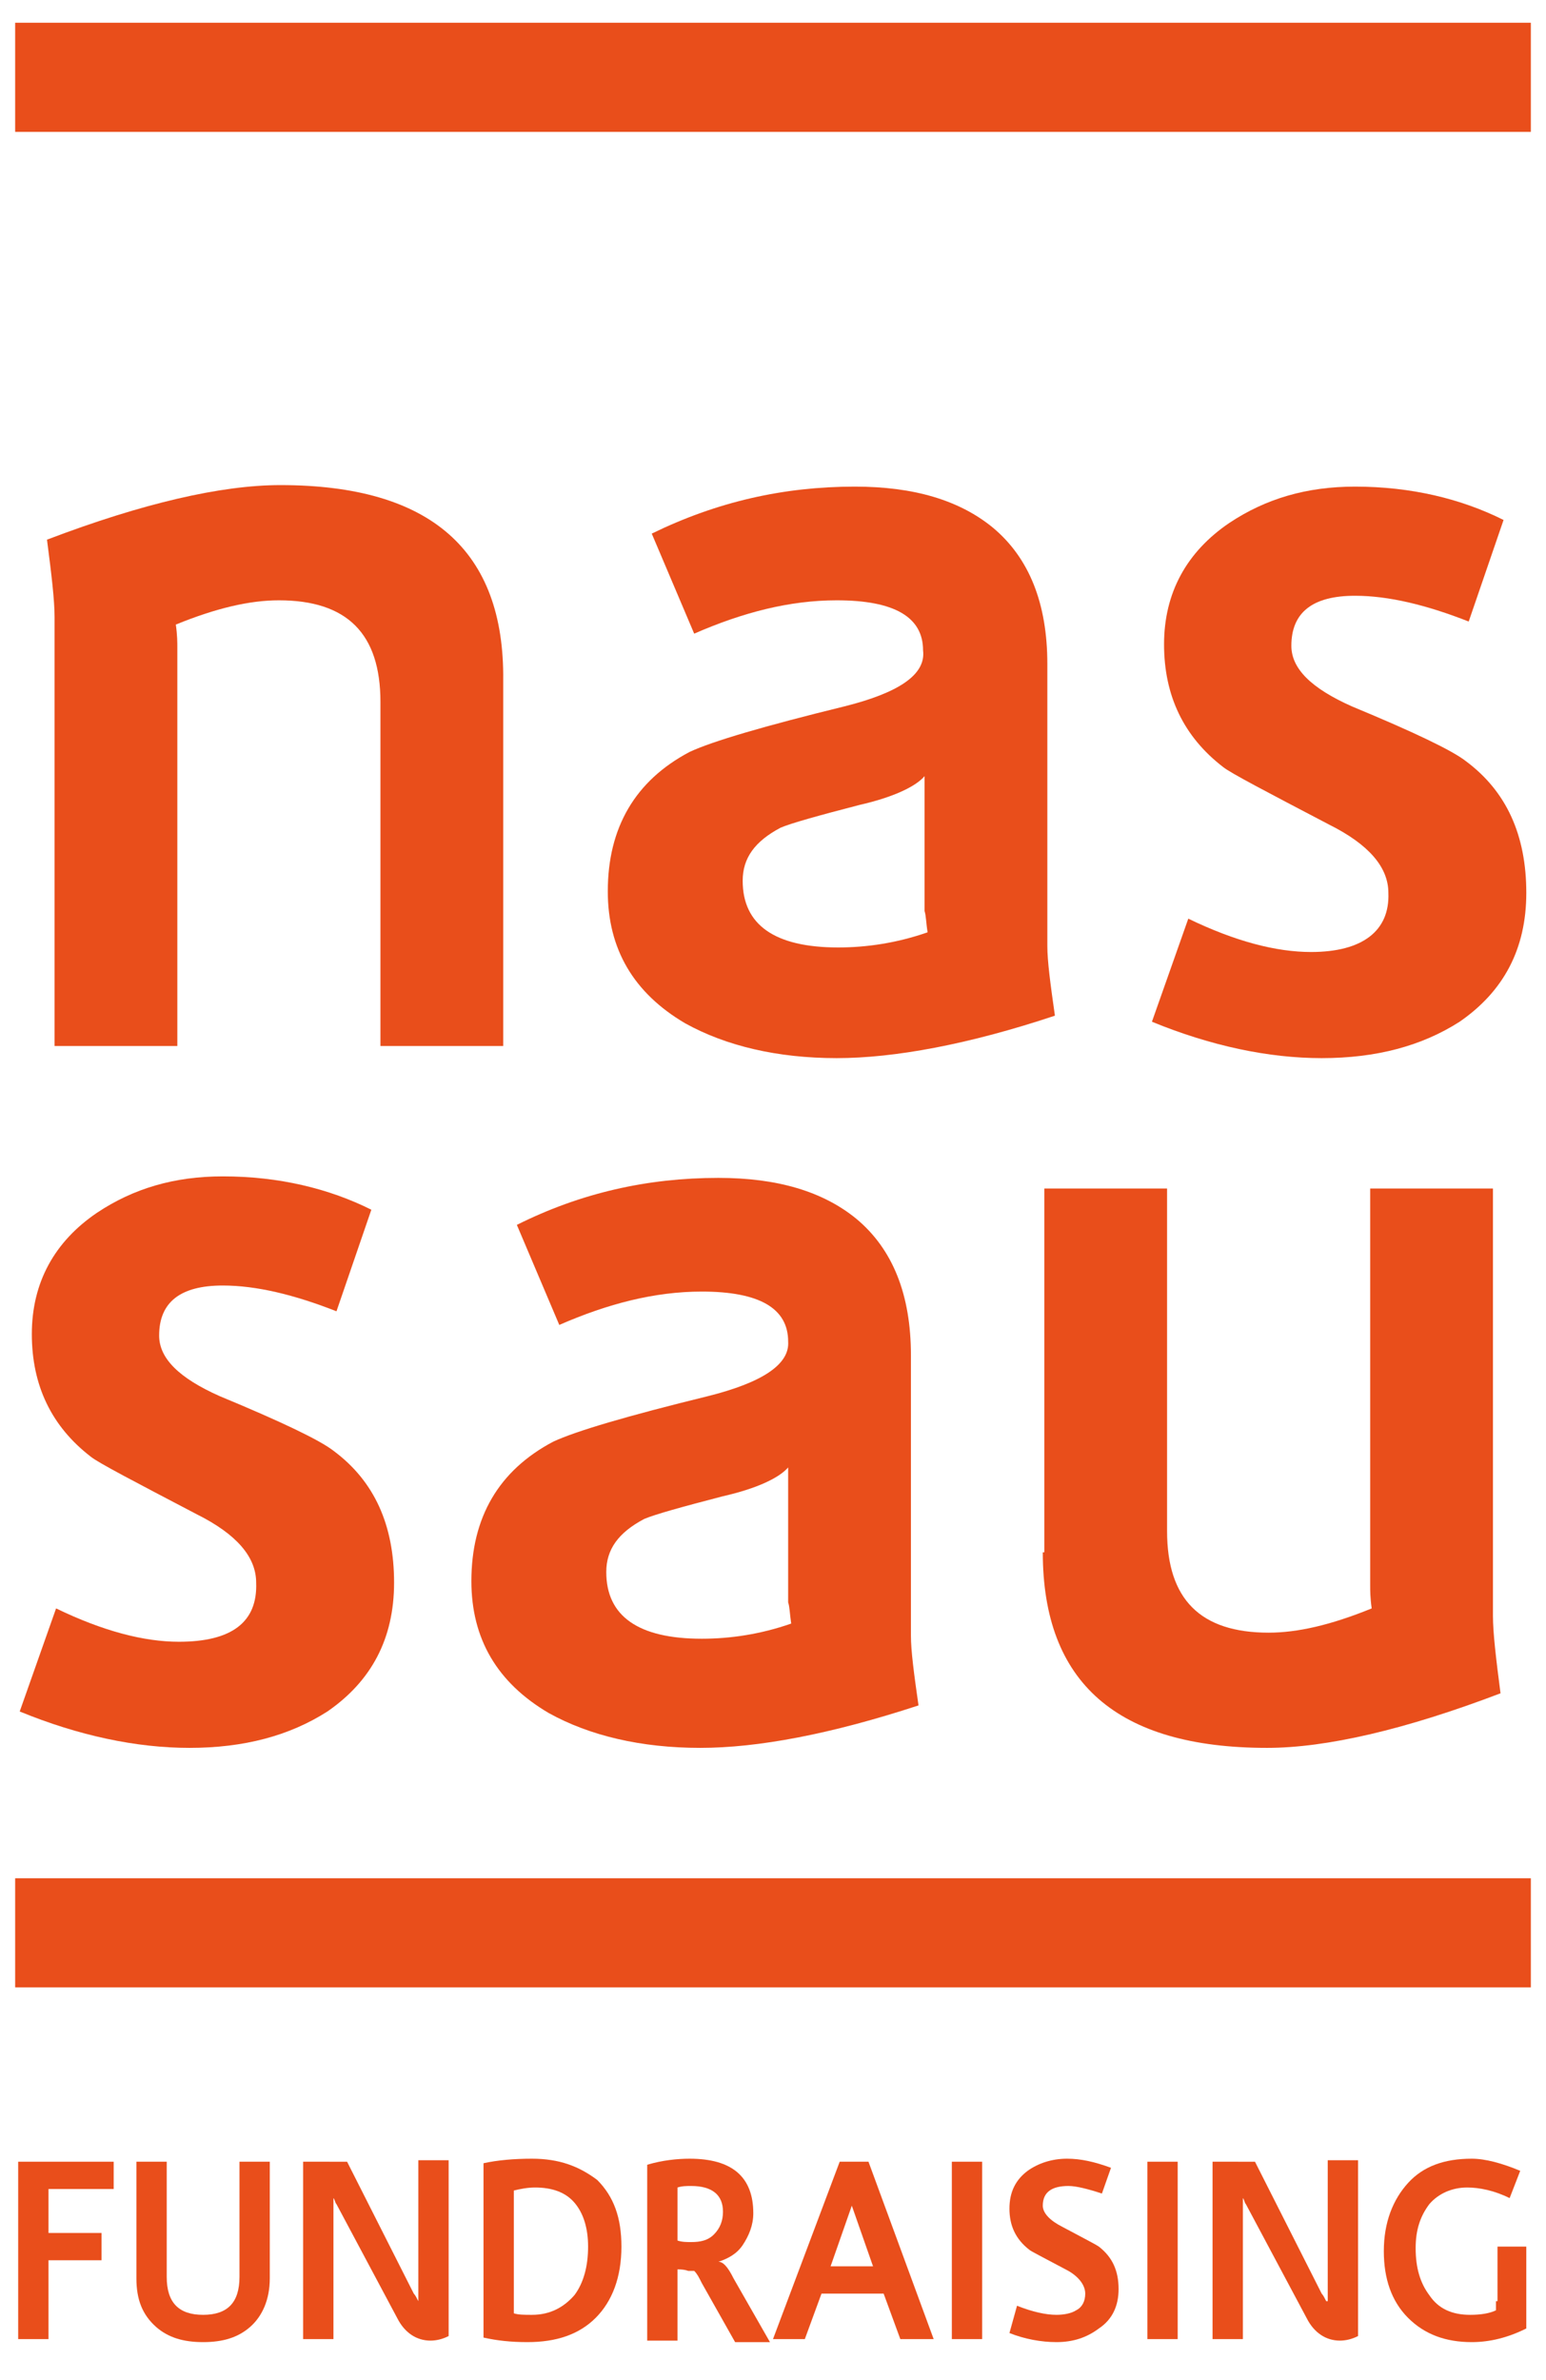
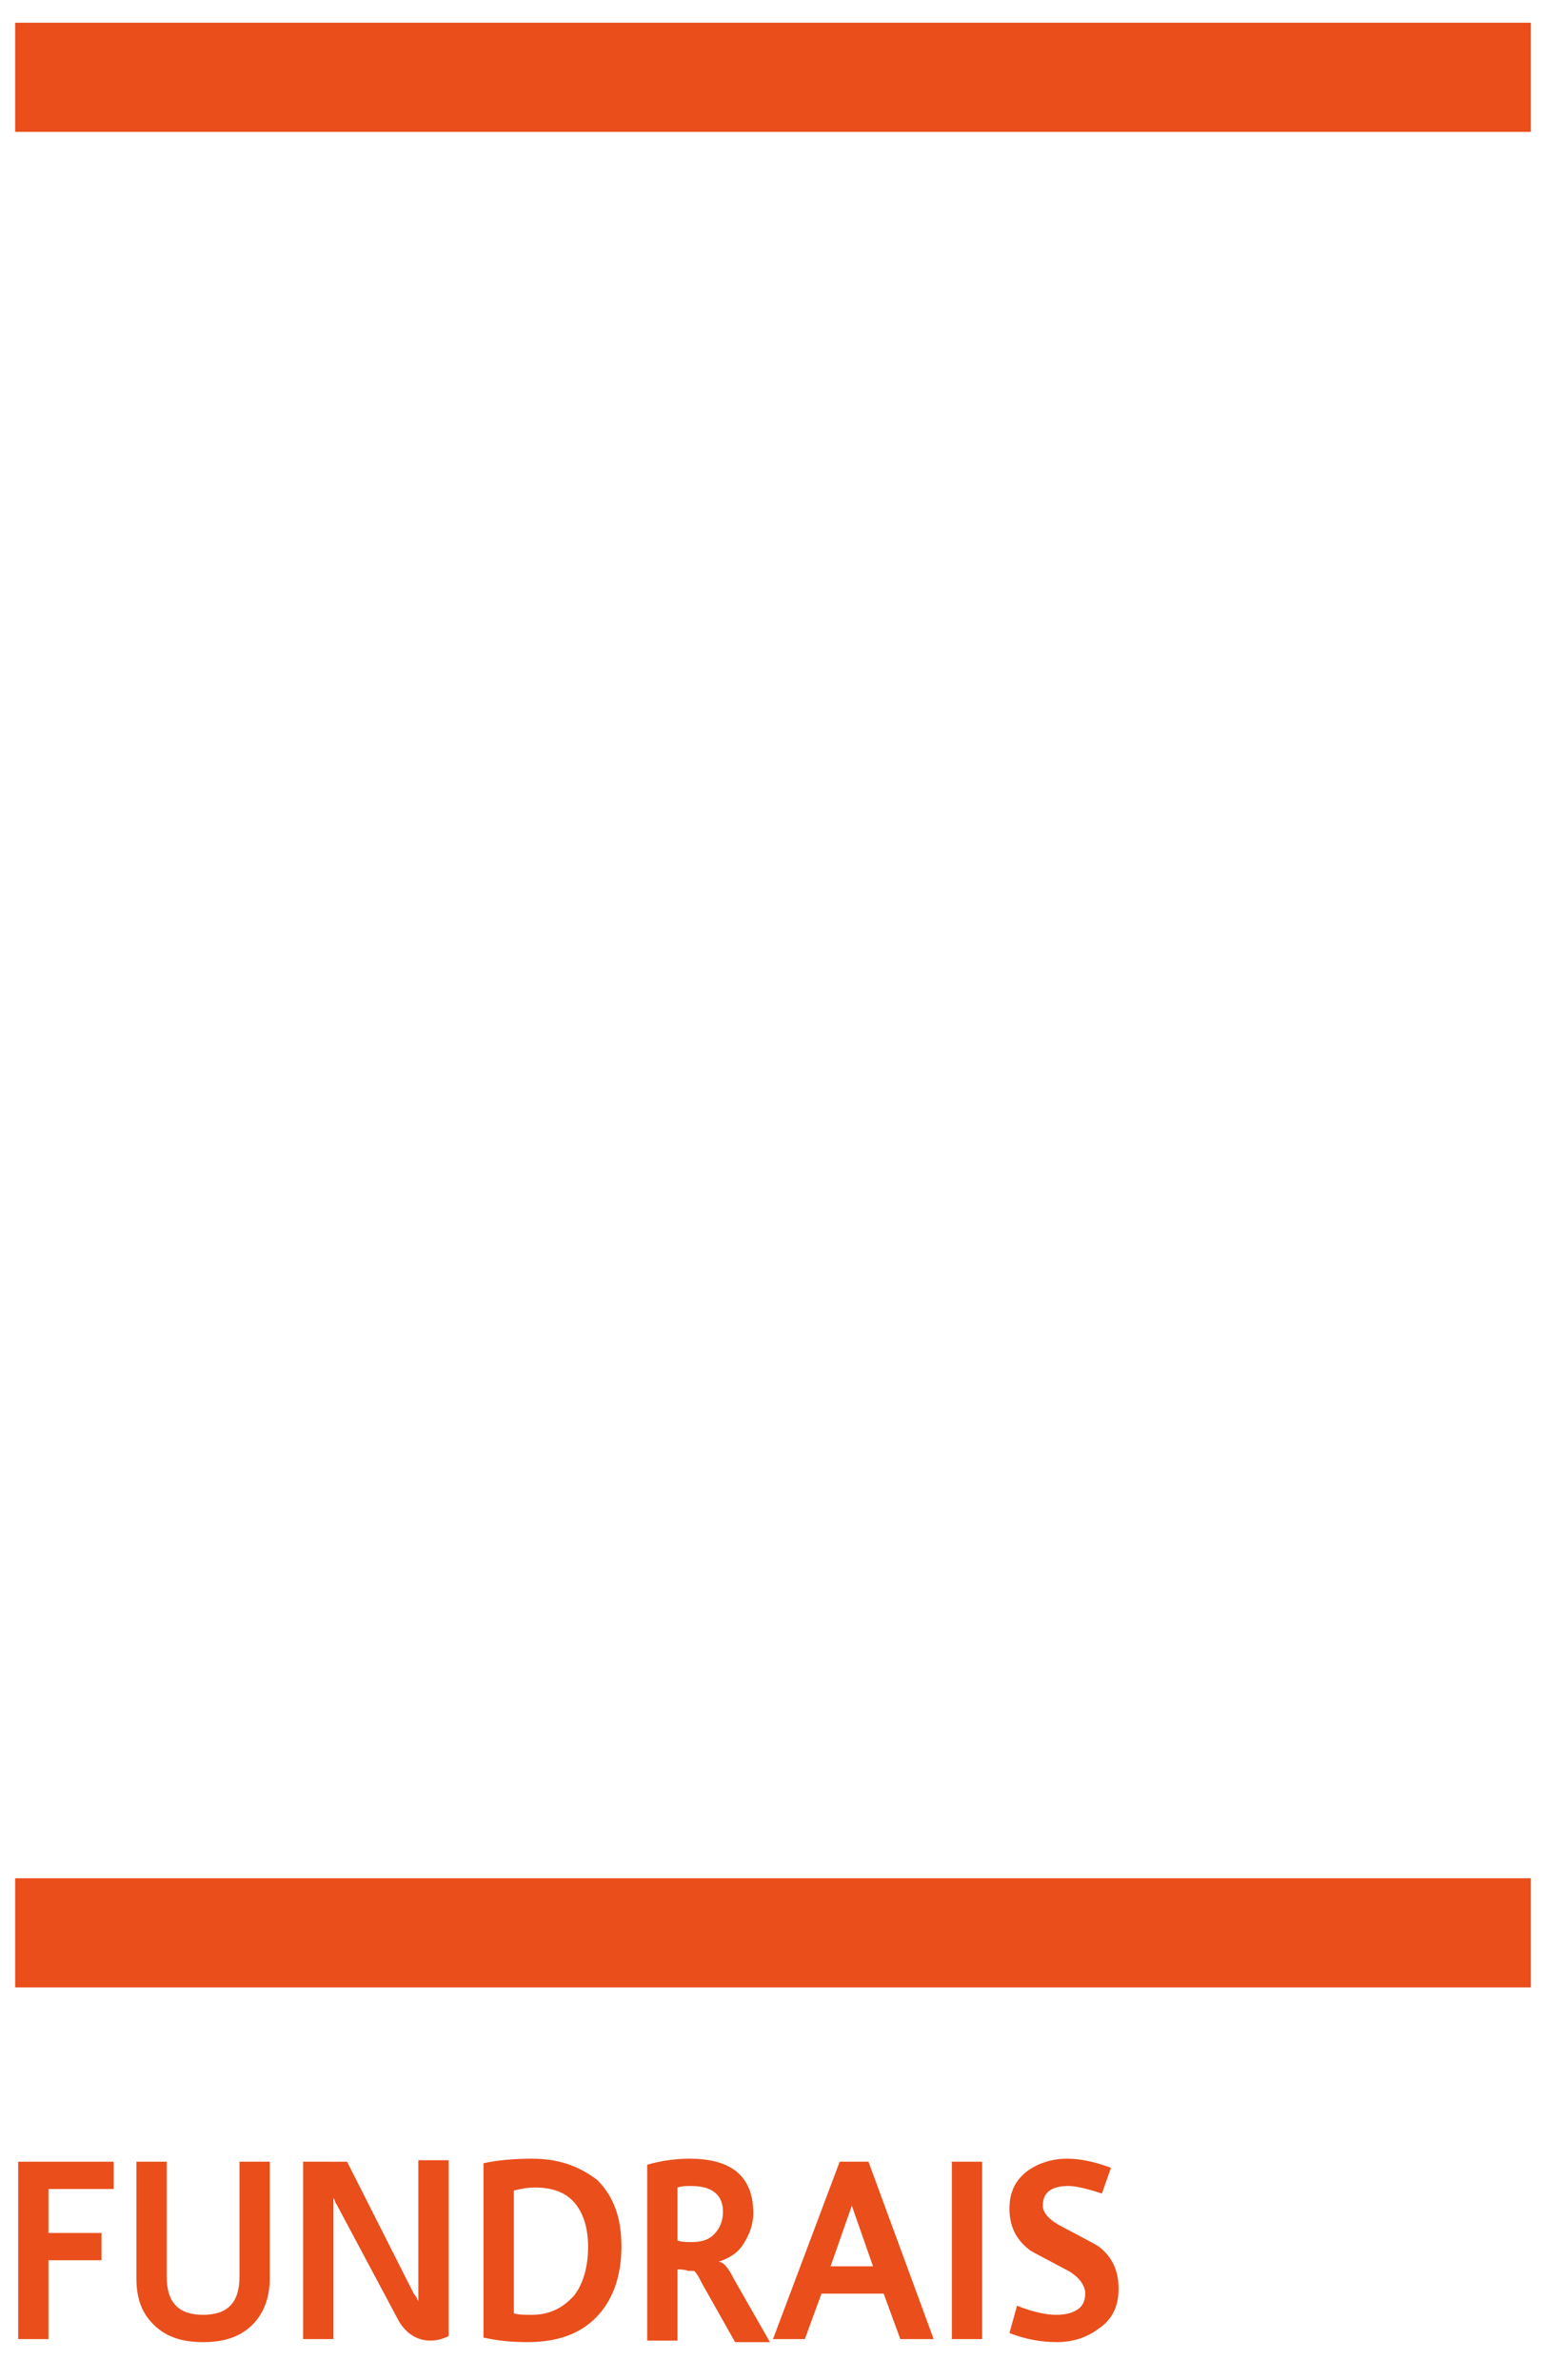
<svg xmlns="http://www.w3.org/2000/svg" xmlns:xlink="http://www.w3.org/1999/xlink" id="Laag_1" x="0px" y="0px" viewBox="0 0 102 157" style="enable-background:new 0 0 102 157;" xml:space="preserve">
  <style type="text/css"> .st0{clip-path:url(#SVGID_2_);fill:#E94E1B;} .st1{fill:#E94E1B;} .st2{clip-path:url(#SVGID_4_);fill:#E94E1B;} .st3{clip-path:url(#SVGID_6_);fill:#E94E1B;} .st4{clip-path:url(#SVGID_8_);fill:#E94E1B;} </style>
  <g>
    <g>
      <defs>
-         <rect id="SVGID_1_" x="1" y="1.5" width="100" height="153" />
-       </defs>
+         </defs>
      <clipPath id="SVGID_2_">
        <use xlink:href="#SVGID_1_" style="overflow:visible;" />
      </clipPath>
      <path class="st0" d="M18.5,32c-3.9,0-9.1,1.2-15.4,3.6c0.3,2.3,0.5,4,0.5,5.1V69h8.1V42.7c0-0.3,0-0.8-0.1-1.5 c2.7-1.1,4.9-1.6,6.8-1.6c4.5,0,6.7,2.2,6.7,6.7V69h8.1V44.9C33.3,36.3,28.4,32,18.5,32" />
-       <path class="st0" d="M61.2,61.5c-2,0.7-4,1-5.9,1c-4.2,0-6.3-1.5-6.3-4.4c0-1.5,0.8-2.6,2.5-3.5c0.7-0.3,2.5-0.8,5.2-1.5 c2.2-0.5,3.7-1.2,4.3-1.9v8.9C61.1,60.4,61.1,60.9,61.2,61.5 M55.7,46.6c-5.3,1.3-8.7,2.3-10.2,3c-3.6,1.9-5.4,5-5.4,9.2 c0,3.8,1.7,6.7,5.1,8.7c2.7,1.5,6.1,2.3,10,2.3c3.8,0,8.7-0.9,14.4-2.8c-0.3-2.1-0.5-3.6-0.5-4.6V43.8c0-4-1.2-7-3.6-9 c-2.2-1.8-5.2-2.7-9.1-2.7c-4.7,0-9.1,1-13.4,3.1l2.8,6.6c3.2-1.4,6.3-2.2,9.4-2.2c3.8,0,5.7,1.1,5.7,3.3 C61.1,44.5,59.3,45.7,55.7,46.6" />
      <path class="st0" d="M86.5,62.8c-2.3,0-5-0.7-8.1-2.2L76,67.4c3.9,1.6,7.7,2.4,11.2,2.4c3.6,0,6.6-0.8,9.1-2.4 c2.9-2,4.4-4.8,4.4-8.5c0-3.8-1.3-6.7-4-8.7c-0.9-0.7-3.4-1.9-7.5-3.6c-2.7-1.2-4-2.5-4-4c0-2.2,1.4-3.3,4.2-3.3 c2.2,0,4.7,0.6,7.5,1.7l2.3-6.7c-2.8-1.4-6.1-2.2-9.8-2.2c-3.2,0-5.9,0.8-8.3,2.4c-2.8,1.9-4.3,4.6-4.3,8c0,3.4,1.3,6.1,3.9,8.1 c0.5,0.4,2.8,1.6,7,3.8c2.6,1.3,3.9,2.8,3.9,4.5C91.7,61.4,89.9,62.8,86.5,62.8" />
      <path class="st0" d="M11.8,108.3c-2.3,0-5-0.7-8.1-2.2l-2.4,6.8c3.9,1.6,7.7,2.4,11.2,2.4c3.6,0,6.6-0.8,9.1-2.4 c2.9-2,4.4-4.8,4.4-8.5c0-3.8-1.3-6.7-4-8.7c-0.9-0.7-3.4-1.9-7.5-3.6c-2.7-1.2-4-2.5-4-4c0-2.2,1.4-3.3,4.2-3.3 c2.2,0,4.7,0.6,7.5,1.7l2.3-6.7c-2.8-1.4-6.1-2.2-9.8-2.2c-3.2,0-5.9,0.8-8.3,2.4c-2.8,1.9-4.3,4.6-4.3,8c0,3.4,1.3,6.1,3.9,8.1 c0.5,0.4,2.8,1.6,7,3.8c2.6,1.3,3.9,2.8,3.9,4.5C17,107,15.3,108.3,11.8,108.3" />
      <path class="st0" d="M52.2,107.1c-2,0.7-4,1-5.9,1c-4.2,0-6.3-1.5-6.3-4.4c0-1.5,0.8-2.6,2.5-3.5c0.7-0.3,2.5-0.8,5.2-1.5 c2.2-0.5,3.7-1.2,4.3-1.9v8.9C52.1,106,52.1,106.4,52.2,107.1 M46.7,92.1c-5.3,1.3-8.7,2.3-10.2,3c-3.6,1.9-5.4,5-5.4,9.2 c0,3.8,1.7,6.7,5.1,8.7c2.7,1.5,6.1,2.3,10,2.3c3.8,0,8.6-0.9,14.4-2.8c-0.3-2.1-0.5-3.6-0.5-4.6V89.4c0-4-1.2-7-3.6-9 c-2.2-1.8-5.2-2.7-9.1-2.7c-4.7,0-9.1,1-13.3,3.1l2.8,6.6c3.2-1.4,6.3-2.2,9.4-2.2c3.8,0,5.7,1.1,5.7,3.3 C52.1,90,50.3,91.2,46.7,92.1" />
      <path class="st0" d="M68.8,102.4c0,8.6,4.9,12.9,14.8,12.9c3.9,0,9.1-1.2,15.4-3.6c-0.3-2.3-0.5-4-0.5-5.1V78.4h-8.1v26.2 c0,0.3,0,0.8,0.1,1.5c-2.7,1.1-4.9,1.6-6.8,1.6c-4.5,0-6.7-2.2-6.7-6.7V78.4h-8.1V102.4z" />
    </g>
    <rect x="1" y="123.9" class="st1" width="100" height="7.2" />
    <rect x="1" y="1.5" class="st1" width="100" height="7.2" />
    <polygon class="st1" points="1.2,142.6 1.2,154.3 3.2,154.3 3.2,149.1 6.7,149.1 6.7,147.3 3.2,147.3 3.2,144.4 7.5,144.4 7.5,142.6 " />
    <g>
      <defs>
        <rect id="SVGID_3_" x="1" y="1.5" width="100" height="153" />
      </defs>
      <clipPath id="SVGID_4_">
        <use xlink:href="#SVGID_3_" style="overflow:visible;" />
      </clipPath>
      <path class="st2" d="M15.8,150.2c0,1.7-0.8,2.5-2.4,2.5s-2.4-0.8-2.4-2.5v-7.6h-2v7.7c0,1.4,0.4,2.4,1.3,3.2c0.8,0.7,1.8,1,3.1,1 c1.3,0,2.3-0.3,3.1-1c0.8-0.7,1.3-1.8,1.3-3.2v-7.7h-2V150.2z" />
      <path class="st2" d="M27.6,151.8L27.6,151.8c-0.1-0.2-0.2-0.4-0.3-0.5l-4.4-8.7H20v11.7h2V145h0c0.1,0.1,0.1,0.3,0.2,0.4l4,7.5 c0.5,1,1.3,1.5,2.2,1.5c0.4,0,0.8-0.1,1.2-0.3v-11.6h-2V151.8z" />
      <path class="st2" d="M37.9,151.4c-0.7,0.8-1.6,1.3-2.8,1.3c-0.5,0-0.9,0-1.2-0.1v-8.1c0.4-0.1,0.9-0.2,1.4-0.2c1.1,0,2,0.3,2.6,1 c0.6,0.7,0.9,1.7,0.9,2.9C38.8,149.5,38.5,150.6,37.9,151.4 M35.1,142.4c-1.2,0-2.3,0.1-3.2,0.3v11.5c0.9,0.2,1.8,0.3,2.9,0.3 c1.9,0,3.4-0.5,4.5-1.6c1.1-1.1,1.7-2.7,1.7-4.7c0-1.9-0.5-3.3-1.6-4.4C38.2,142.9,36.9,142.4,35.1,142.4" />
      <path class="st2" d="M45.6,147.9c-0.3,0-0.6,0-0.9-0.1v-3.5c0.3-0.1,0.6-0.1,0.9-0.1c1.4,0,2.1,0.6,2.1,1.7c0,0.6-0.2,1.1-0.6,1.5 C46.7,147.8,46.2,147.9,45.6,147.9 M47.4,149.2L47.4,149.2c0.6-0.2,1.2-0.5,1.6-1.1c0.4-0.6,0.7-1.3,0.7-2.1 c0-2.4-1.4-3.6-4.2-3.6c-0.8,0-1.8,0.1-2.8,0.4v11.6h2v-4.7c0.5,0,0.7,0.1,0.7,0.1c0,0,0.1,0,0.2,0h0.2c0.2,0.2,0.3,0.4,0.5,0.8 l2.2,3.9h2.3l-2.4-4.2C48,149.5,47.7,149.2,47.4,149.2" />
    </g>
    <rect x="62.8" y="142.6" class="st1" width="2" height="11.7" />
    <g>
      <defs>
        <rect id="SVGID_5_" x="1" y="1.5" width="100" height="153" />
      </defs>
      <clipPath id="SVGID_6_">
        <use xlink:href="#SVGID_5_" style="overflow:visible;" />
      </clipPath>
      <path class="st3" d="M70.1,146.9c-0.8-0.4-1.3-0.9-1.3-1.4c0-0.9,0.6-1.3,1.7-1.3c0.5,0,1.3,0.2,2.2,0.5l0.6-1.7 c-1.1-0.4-2-0.6-2.9-0.6c-1,0-1.9,0.3-2.6,0.8c-0.8,0.6-1.2,1.4-1.2,2.5c0,1.1,0.4,2,1.3,2.7c0.1,0.1,0.9,0.5,2.4,1.3 c0.8,0.4,1.3,1,1.3,1.6c0,0.5-0.2,0.9-0.6,1.1c-0.3,0.2-0.8,0.3-1.3,0.3c-0.7,0-1.6-0.2-2.6-0.6l-0.5,1.8c1,0.4,2.1,0.6,3.1,0.6 c1.1,0,2-0.3,2.8-0.9c0.9-0.6,1.3-1.5,1.3-2.6c0-1.2-0.4-2.1-1.3-2.8C72.2,148,71.4,147.6,70.1,146.9" />
    </g>
-     <rect x="75.7" y="142.6" class="st1" width="2" height="11.7" />
    <g>
      <defs>
-         <rect id="SVGID_7_" x="1" y="1.5" width="100" height="153" />
-       </defs>
+         </defs>
      <clipPath id="SVGID_8_">
        <use xlink:href="#SVGID_7_" style="overflow:visible;" />
      </clipPath>
      <path class="st4" d="M87.5,151.8L87.5,151.8c-0.1-0.2-0.2-0.4-0.3-0.5l-4.4-8.7H80v11.7h2V145h0c0.1,0.1,0.1,0.3,0.2,0.4l4,7.5 c0.5,1,1.3,1.5,2.2,1.5c0.4,0,0.8-0.1,1.2-0.3v-11.6h-2V151.8z" />
-       <path class="st4" d="M98.7,151.8c0,0.2,0,0.4,0,0.6c-0.4,0.2-1,0.3-1.7,0.3c-1.2,0-2.1-0.4-2.7-1.3c-0.6-0.8-0.9-1.8-0.9-3.1 c0-1.2,0.3-2.1,0.9-2.9c0.6-0.7,1.5-1.1,2.5-1.1c0.8,0,1.8,0.2,2.8,0.7l0.7-1.8c-1.2-0.5-2.3-0.8-3.2-0.8c-1.8,0-3.2,0.5-4.2,1.6 c-1,1.1-1.6,2.6-1.6,4.5c0,1.8,0.5,3.3,1.6,4.4c1.1,1.1,2.5,1.6,4.2,1.6c1.2,0,2.4-0.3,3.6-0.9v-5.4h-1.9V151.8z" />
+       <path class="st4" d="M98.7,151.8c0,0.2,0,0.4,0,0.6c-0.4,0.2-1,0.3-1.7,0.3c-1.2,0-2.1-0.4-2.7-1.3c-0.6-0.8-0.9-1.8-0.9-3.1 c0.6-0.7,1.5-1.1,2.5-1.1c0.8,0,1.8,0.2,2.8,0.7l0.7-1.8c-1.2-0.5-2.3-0.8-3.2-0.8c-1.8,0-3.2,0.5-4.2,1.6 c-1,1.1-1.6,2.6-1.6,4.5c0,1.8,0.5,3.3,1.6,4.4c1.1,1.1,2.5,1.6,4.2,1.6c1.2,0,2.4-0.3,3.6-0.9v-5.4h-1.9V151.8z" />
    </g>
    <path class="st1" d="M56.2,145.5l1.4,4h-2.8L56.2,145.5z M55.4,142.6L51,154.3l2.1,0l1.1-3h4.1l1.1,3h2.2l-4.3-11.7H55.4z" />
  </g>
</svg>